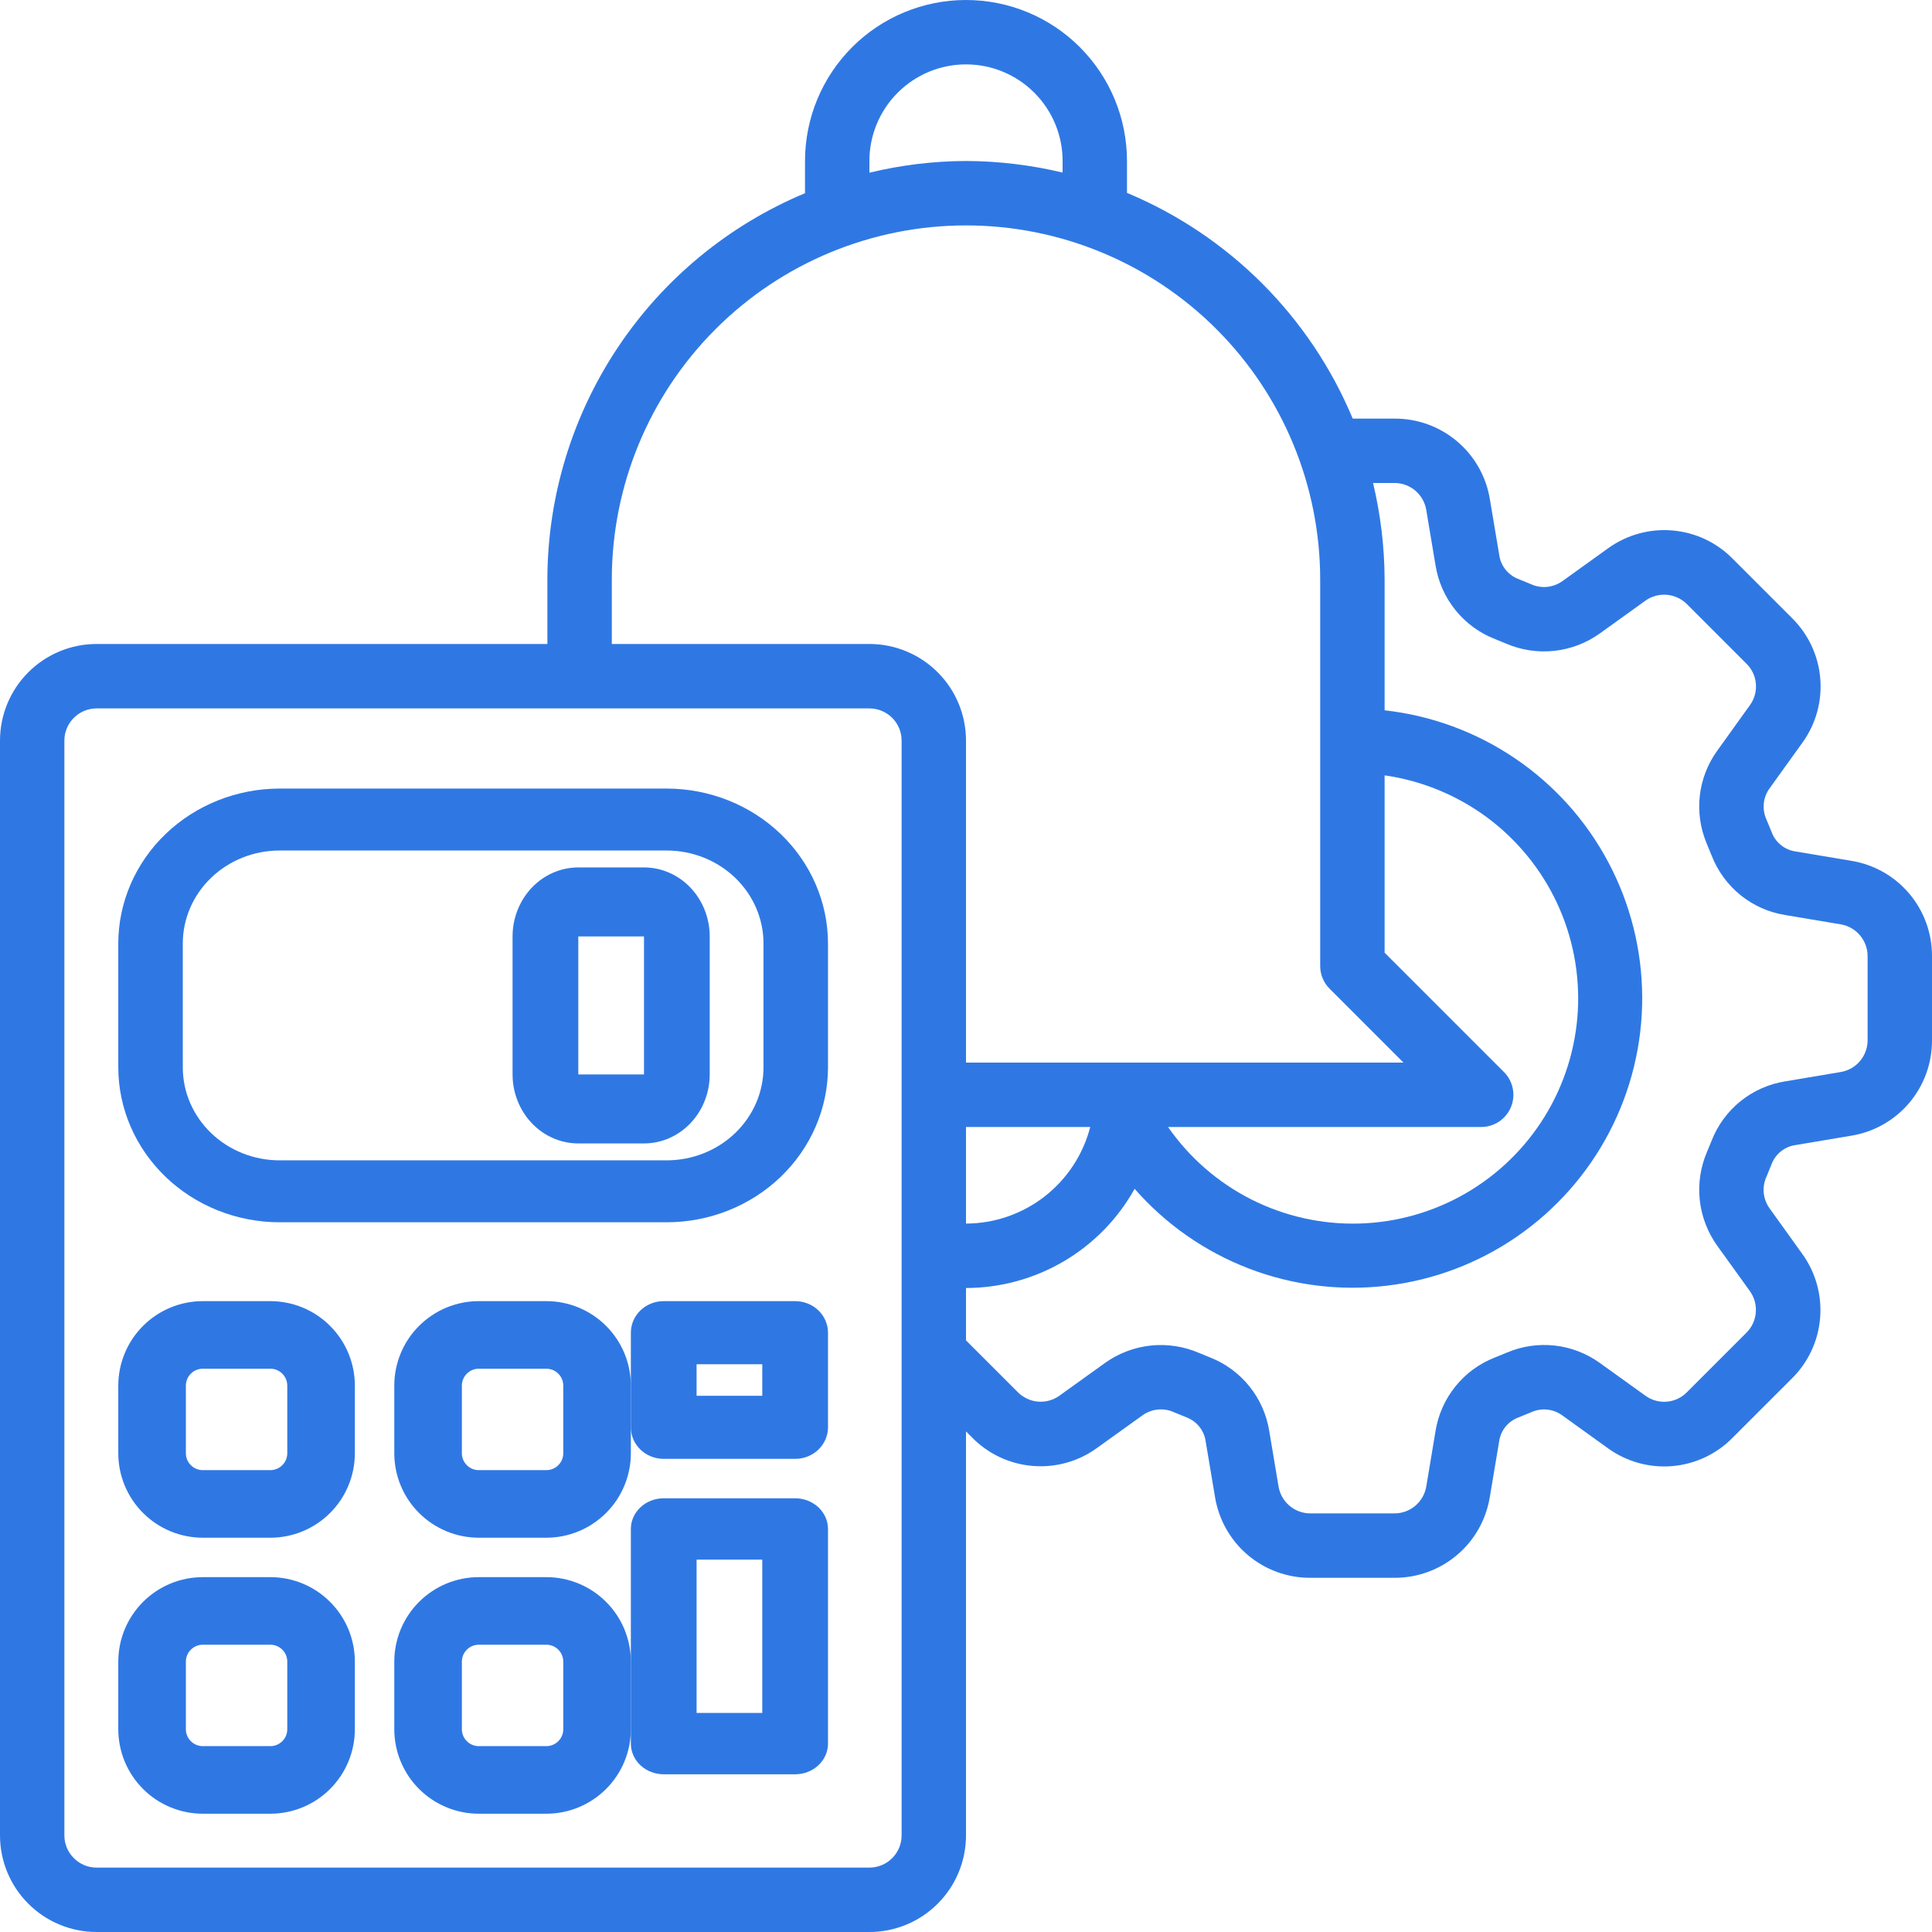
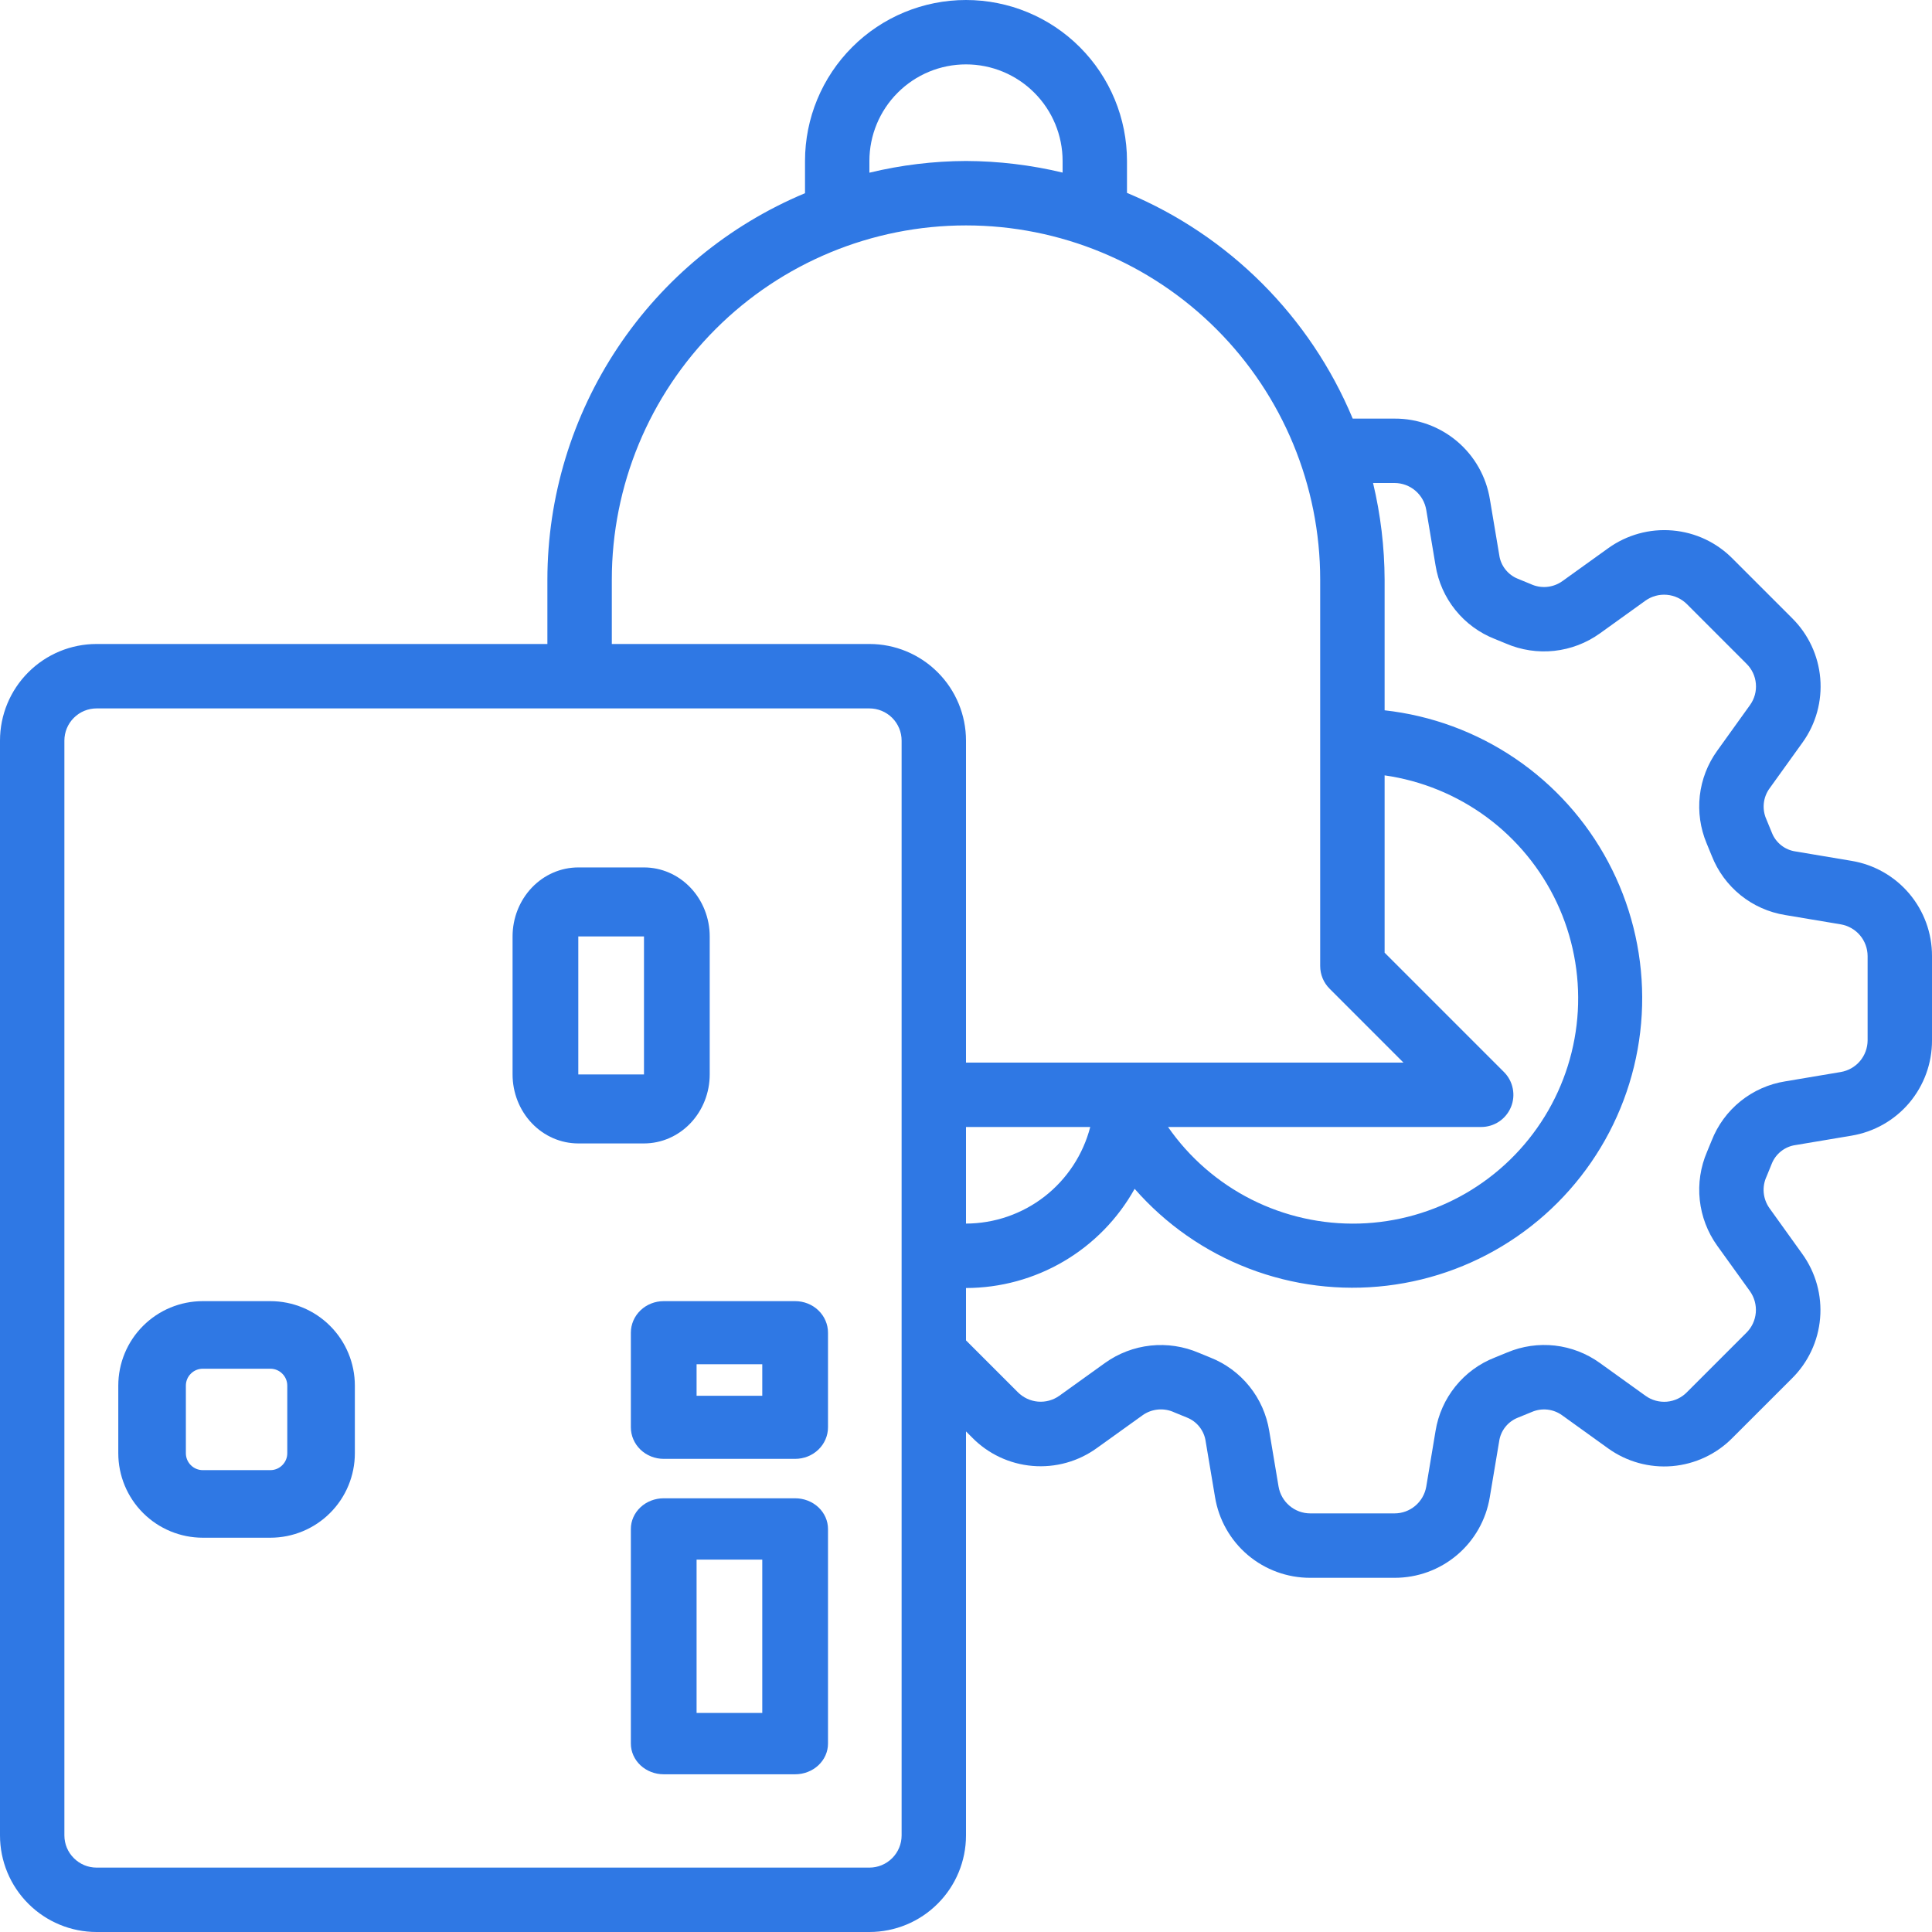
<svg xmlns="http://www.w3.org/2000/svg" width="49" height="49" viewBox="0 0 49 49" fill="none">
-   <path d="M16.909 20H7.091C6.006 20.001 4.967 20.416 4.2 21.152C3.433 21.889 3.001 22.887 3 23.929V27.071C3.001 28.113 3.433 29.111 4.2 29.848C4.967 30.584 6.006 30.999 7.091 31H16.909C17.994 30.999 19.034 30.584 19.8 29.848C20.567 29.111 20.999 28.113 21 27.071V23.929C20.999 22.887 20.567 21.889 19.8 21.152C19.034 20.416 17.994 20.001 16.909 20ZM19.364 27.071C19.364 27.697 19.105 28.296 18.645 28.738C18.184 29.18 17.56 29.429 16.909 29.429H7.091C6.44 29.429 5.816 29.18 5.355 28.738C4.895 28.296 4.636 27.697 4.636 27.071V23.929C4.636 23.303 4.895 22.704 5.355 22.262C5.816 21.82 6.44 21.571 7.091 21.571H16.909C17.56 21.571 18.184 21.82 18.645 22.262C19.105 22.704 19.364 23.303 19.364 23.929V27.071Z" fill="#2F78E4" />
  <path d="M6.857 33H5.143C4.575 33 4.029 33.226 3.628 33.628C3.226 34.029 3 34.575 3 35.143V36.857C3 37.425 3.226 37.971 3.628 38.372C4.029 38.774 4.575 39 5.143 39H6.857C7.425 39 7.971 38.774 8.372 38.372C8.774 37.971 9 37.425 9 36.857V35.143C9 34.575 8.774 34.029 8.372 33.628C7.971 33.226 7.425 33 6.857 33ZM7.286 36.857C7.286 36.971 7.241 37.08 7.16 37.16C7.08 37.241 6.971 37.286 6.857 37.286H5.143C5.029 37.286 4.92 37.241 4.84 37.16C4.759 37.08 4.714 36.971 4.714 36.857V35.143C4.714 35.029 4.759 34.92 4.84 34.84C4.92 34.759 5.029 34.714 5.143 34.714H6.857C6.971 34.714 7.08 34.759 7.16 34.84C7.241 34.92 7.286 35.029 7.286 35.143V36.857Z" fill="#2F78E4" />
-   <path d="M6.857 40H5.143C4.575 40 4.029 40.226 3.628 40.628C3.226 41.029 3 41.575 3 42.143V43.857C3 44.425 3.226 44.971 3.628 45.372C4.029 45.774 4.575 46 5.143 46H6.857C7.425 46 7.971 45.774 8.372 45.372C8.774 44.971 9 44.425 9 43.857V42.143C9 41.575 8.774 41.029 8.372 40.628C7.971 40.226 7.425 40 6.857 40ZM7.286 43.857C7.286 43.971 7.241 44.08 7.16 44.16C7.08 44.241 6.971 44.286 6.857 44.286H5.143C5.029 44.286 4.92 44.241 4.84 44.16C4.759 44.08 4.714 43.971 4.714 43.857V42.143C4.714 42.029 4.759 41.92 4.84 41.84C4.92 41.759 5.029 41.714 5.143 41.714H6.857C6.971 41.714 7.08 41.759 7.16 41.84C7.241 41.92 7.286 42.029 7.286 42.143V43.857Z" fill="#2F78E4" />
-   <path d="M13.857 33H12.143C11.575 33 11.03 33.226 10.628 33.628C10.226 34.029 10 34.575 10 35.143V36.857C10 37.425 10.226 37.971 10.628 38.372C11.03 38.774 11.575 39 12.143 39H13.857C14.425 39 14.97 38.774 15.372 38.372C15.774 37.971 16 37.425 16 36.857V35.143C16 34.575 15.774 34.029 15.372 33.628C14.97 33.226 14.425 33 13.857 33ZM14.286 36.857C14.286 36.971 14.241 37.08 14.16 37.16C14.08 37.241 13.971 37.286 13.857 37.286H12.143C12.029 37.286 11.92 37.241 11.84 37.16C11.759 37.08 11.714 36.971 11.714 36.857V35.143C11.714 35.029 11.759 34.92 11.84 34.84C11.92 34.759 12.029 34.714 12.143 34.714H13.857C13.971 34.714 14.08 34.759 14.16 34.84C14.241 34.92 14.286 35.029 14.286 35.143V36.857Z" fill="#2F78E4" />
-   <path d="M13.857 40H12.143C11.575 40 11.03 40.226 10.628 40.628C10.226 41.029 10 41.575 10 42.143V43.857C10 44.425 10.226 44.971 10.628 45.372C11.03 45.774 11.575 46 12.143 46H13.857C14.425 46 14.97 45.774 15.372 45.372C15.774 44.971 16 44.425 16 43.857V42.143C16 41.575 15.774 41.029 15.372 40.628C14.97 40.226 14.425 40 13.857 40ZM14.286 43.857C14.286 43.971 14.241 44.08 14.16 44.16C14.08 44.241 13.971 44.286 13.857 44.286H12.143C12.029 44.286 11.92 44.241 11.84 44.16C11.759 44.08 11.714 43.971 11.714 43.857V42.143C11.714 42.029 11.759 41.92 11.84 41.84C11.92 41.759 12.029 41.714 12.143 41.714H13.857C13.971 41.714 14.08 41.759 14.16 41.84C14.241 41.92 14.286 42.029 14.286 42.143V43.857Z" fill="#2F78E4" />
  <path d="M20.167 38H16.833C16.612 38 16.4 38.082 16.244 38.228C16.088 38.374 16 38.572 16 38.778V44.222C16 44.428 16.088 44.626 16.244 44.772C16.4 44.918 16.612 45 16.833 45H20.167C20.388 45 20.6 44.918 20.756 44.772C20.912 44.626 21 44.428 21 44.222V38.778C21 38.572 20.912 38.374 20.756 38.228C20.6 38.082 20.388 38 20.167 38ZM19.333 43.444H17.667V39.556H19.333V43.444Z" fill="#2F78E4" />
  <path d="M16.333 22H14.667C14.225 22 13.801 22.184 13.488 22.513C13.176 22.841 13 23.286 13 23.75V27.25C13 27.714 13.176 28.159 13.488 28.487C13.801 28.816 14.225 29 14.667 29H16.333C16.775 29 17.199 28.816 17.512 28.487C17.824 28.159 18 27.714 18 27.25V23.75C18 23.286 17.824 22.841 17.512 22.513C17.199 22.184 16.775 22 16.333 22ZM14.667 27.25V23.75H16.333V27.25H14.667Z" fill="#2F78E4" />
  <path d="M20.167 33H16.833C16.612 33 16.4 33.084 16.244 33.234C16.088 33.384 16 33.588 16 33.8V36.2C16 36.412 16.088 36.616 16.244 36.766C16.4 36.916 16.612 37 16.833 37H20.167C20.388 37 20.6 36.916 20.756 36.766C20.912 36.616 21 36.412 21 36.2V33.8C21 33.588 20.912 33.384 20.756 33.234C20.6 33.084 20.388 33 20.167 33ZM19.333 35.4H17.667V34.6H19.333V35.4Z" fill="#2F78E4" />
  <path d="M46.958 21.833L45.541 21.595C45.407 21.576 45.282 21.523 45.176 21.439C45.071 21.356 44.989 21.247 44.94 21.122L44.794 20.767C44.74 20.642 44.72 20.505 44.735 20.369C44.75 20.234 44.8 20.105 44.881 19.994L45.716 18.832C46.056 18.361 46.215 17.783 46.166 17.204C46.117 16.625 45.862 16.082 45.448 15.674L43.95 14.176C43.542 13.759 42.999 13.503 42.418 13.454C41.837 13.404 41.258 13.565 40.785 13.906L39.627 14.738C39.511 14.821 39.375 14.872 39.233 14.885C39.09 14.898 38.947 14.872 38.818 14.811L38.5 14.681C38.374 14.631 38.264 14.549 38.18 14.442C38.096 14.336 38.042 14.209 38.024 14.074L37.787 12.663C37.694 12.09 37.399 11.569 36.956 11.194C36.513 10.819 35.95 10.614 35.37 10.617H34.308C33.228 8.029 31.171 5.972 28.583 4.892V4.083C28.583 3 28.153 1.962 27.387 1.196C26.622 0.43 25.583 0 24.5 0C23.417 0 22.378 0.43 21.613 1.196C20.847 1.962 20.417 3 20.417 4.083V4.9C18.483 5.708 16.831 7.069 15.669 8.813C14.507 10.556 13.885 12.604 13.883 14.7V16.333H2.45C1.8 16.333 1.177 16.591 0.718 17.051C0.258 17.51 0 18.134 0 18.783V46.55C0 47.2 0.258 47.823 0.718 48.282C1.177 48.742 1.8 49 2.45 49H22.05C22.7 49 23.323 48.742 23.782 48.282C24.242 47.823 24.5 47.2 24.5 46.55V36.304L24.654 36.458C25.061 36.874 25.605 37.13 26.186 37.179C26.767 37.229 27.346 37.068 27.818 36.727L28.976 35.896C29.092 35.812 29.229 35.762 29.371 35.749C29.513 35.736 29.656 35.761 29.785 35.822L30.103 35.952C30.229 36.002 30.34 36.084 30.423 36.191C30.507 36.298 30.561 36.425 30.579 36.559L30.816 37.97C30.91 38.542 31.204 39.063 31.646 39.438C32.089 39.813 32.65 40.018 33.23 40.017H35.37C35.949 40.018 36.51 39.814 36.952 39.44C37.395 39.066 37.689 38.547 37.784 37.975L38.022 36.557C38.04 36.424 38.094 36.298 38.177 36.193C38.26 36.087 38.37 36.006 38.495 35.956L38.85 35.811C38.975 35.757 39.112 35.736 39.247 35.751C39.383 35.766 39.512 35.817 39.622 35.897L40.784 36.733C41.256 37.073 41.834 37.233 42.413 37.184C42.992 37.134 43.535 36.88 43.942 36.465L45.441 34.967C45.857 34.559 46.113 34.015 46.162 33.434C46.212 32.854 46.051 32.275 45.71 31.802L44.879 30.644C44.796 30.528 44.745 30.391 44.732 30.249C44.719 30.107 44.745 29.964 44.806 29.834L44.935 29.517C44.985 29.391 45.068 29.28 45.174 29.197C45.281 29.113 45.408 29.059 45.542 29.041L46.953 28.804C47.526 28.71 48.047 28.416 48.422 27.973C48.797 27.529 49.002 26.967 49 26.387V24.247C49.002 23.668 48.797 23.107 48.423 22.664C48.049 22.222 47.53 21.927 46.958 21.833ZM24.5 28.583H27.651C27.47 29.282 27.063 29.902 26.493 30.346C25.923 30.789 25.222 31.031 24.5 31.033V28.583ZM38.144 27.189L35.117 24.162V19.665C36.056 19.799 36.946 20.164 37.709 20.727C38.471 21.291 39.082 22.036 39.485 22.894C39.888 23.752 40.07 24.698 40.017 25.644C39.963 26.591 39.675 27.51 39.177 28.317C38.68 29.124 37.989 29.795 37.168 30.269C36.347 30.743 35.42 31.005 34.472 31.032C33.525 31.058 32.585 30.848 31.738 30.421C30.892 29.993 30.165 29.362 29.624 28.583H37.567C37.728 28.583 37.886 28.535 38.02 28.446C38.154 28.356 38.259 28.228 38.321 28.079C38.383 27.93 38.399 27.766 38.367 27.607C38.336 27.449 38.258 27.303 38.144 27.189ZM22.05 4.083C22.05 3.434 22.308 2.81 22.768 2.351C23.227 1.891 23.85 1.633 24.5 1.633C25.15 1.633 25.773 1.891 26.232 2.351C26.692 2.81 26.95 3.434 26.95 4.083V4.377C26.147 4.185 25.325 4.086 24.5 4.083C23.675 4.086 22.852 4.186 22.05 4.38V4.083ZM15.517 14.7C15.517 12.318 16.463 10.033 18.148 8.348C19.832 6.663 22.117 5.717 24.5 5.717C26.883 5.717 29.168 6.663 30.852 8.348C32.537 10.033 33.483 12.318 33.483 14.7V24.5C33.483 24.717 33.569 24.924 33.723 25.077L35.595 26.95H24.5V18.783C24.5 18.134 24.242 17.51 23.782 17.051C23.323 16.591 22.7 16.333 22.05 16.333H15.517V14.7ZM22.867 46.55C22.867 46.767 22.781 46.974 22.628 47.127C22.474 47.281 22.267 47.367 22.05 47.367H2.45C2.233 47.367 2.026 47.281 1.873 47.127C1.719 46.974 1.633 46.767 1.633 46.55V18.783C1.633 18.567 1.719 18.359 1.873 18.206C2.026 18.053 2.233 17.967 2.45 17.967H22.05C22.267 17.967 22.474 18.053 22.628 18.206C22.781 18.359 22.867 18.567 22.867 18.783V46.55ZM47.367 26.387C47.366 26.579 47.297 26.766 47.172 26.913C47.048 27.059 46.875 27.157 46.685 27.189L45.276 27.426C44.861 27.492 44.471 27.666 44.144 27.929C43.816 28.193 43.564 28.538 43.411 28.929L43.295 29.211C43.129 29.597 43.065 30.018 43.11 30.435C43.155 30.852 43.307 31.251 43.551 31.592L44.383 32.748C44.495 32.907 44.548 33.1 44.531 33.293C44.514 33.487 44.429 33.668 44.29 33.804L42.783 35.311C42.648 35.449 42.468 35.533 42.276 35.55C42.084 35.566 41.892 35.514 41.735 35.401L40.573 34.566C40.238 34.325 39.846 34.174 39.436 34.127C39.026 34.081 38.611 34.14 38.23 34.3L37.91 34.431C37.52 34.583 37.176 34.835 36.913 35.162C36.65 35.488 36.476 35.877 36.409 36.291L36.173 37.705C36.14 37.894 36.042 38.066 35.895 38.19C35.748 38.315 35.562 38.383 35.37 38.383H33.23C33.037 38.383 32.851 38.314 32.704 38.189C32.557 38.064 32.459 37.892 32.427 37.701L32.191 36.293C32.124 35.878 31.951 35.487 31.687 35.16C31.424 34.833 31.079 34.58 30.688 34.427L30.405 34.311C30.02 34.146 29.598 34.082 29.181 34.127C28.764 34.172 28.366 34.324 28.025 34.568L26.868 35.399C26.71 35.512 26.517 35.565 26.323 35.548C26.13 35.531 25.949 35.445 25.812 35.307L24.5 33.995V32.667C25.372 32.666 26.229 32.432 26.98 31.99C27.732 31.548 28.352 30.913 28.777 30.151C29.563 31.05 30.557 31.744 31.672 32.172C32.786 32.6 33.989 32.75 35.175 32.608C36.361 32.467 37.494 32.039 38.477 31.36C39.46 30.682 40.262 29.774 40.815 28.716C41.368 27.657 41.655 26.48 41.65 25.286C41.645 24.092 41.349 22.916 40.788 21.863C40.227 20.808 39.417 19.907 38.429 19.237C37.44 18.566 36.304 18.147 35.117 18.015V14.7C35.114 13.875 35.015 13.053 34.824 12.25H35.37C35.563 12.251 35.749 12.319 35.896 12.444C36.043 12.569 36.141 12.742 36.173 12.932L36.409 14.341C36.476 14.756 36.649 15.146 36.913 15.473C37.176 15.8 37.521 16.053 37.912 16.206L38.195 16.322C38.58 16.488 39.002 16.552 39.419 16.507C39.836 16.462 40.234 16.31 40.575 16.066L41.732 15.234C41.89 15.121 42.083 15.069 42.277 15.086C42.47 15.103 42.651 15.188 42.788 15.326L44.294 16.833C44.432 16.968 44.517 17.148 44.533 17.341C44.55 17.533 44.497 17.725 44.384 17.882L43.55 19.044C43.309 19.379 43.158 19.77 43.111 20.181C43.065 20.591 43.124 21.006 43.283 21.387L43.414 21.706C43.567 22.097 43.819 22.44 44.145 22.704C44.471 22.967 44.861 23.14 45.274 23.207L46.688 23.444C46.877 23.477 47.05 23.575 47.174 23.722C47.298 23.869 47.366 24.055 47.367 24.247V26.387Z" fill="#2F78E4" />
</svg>